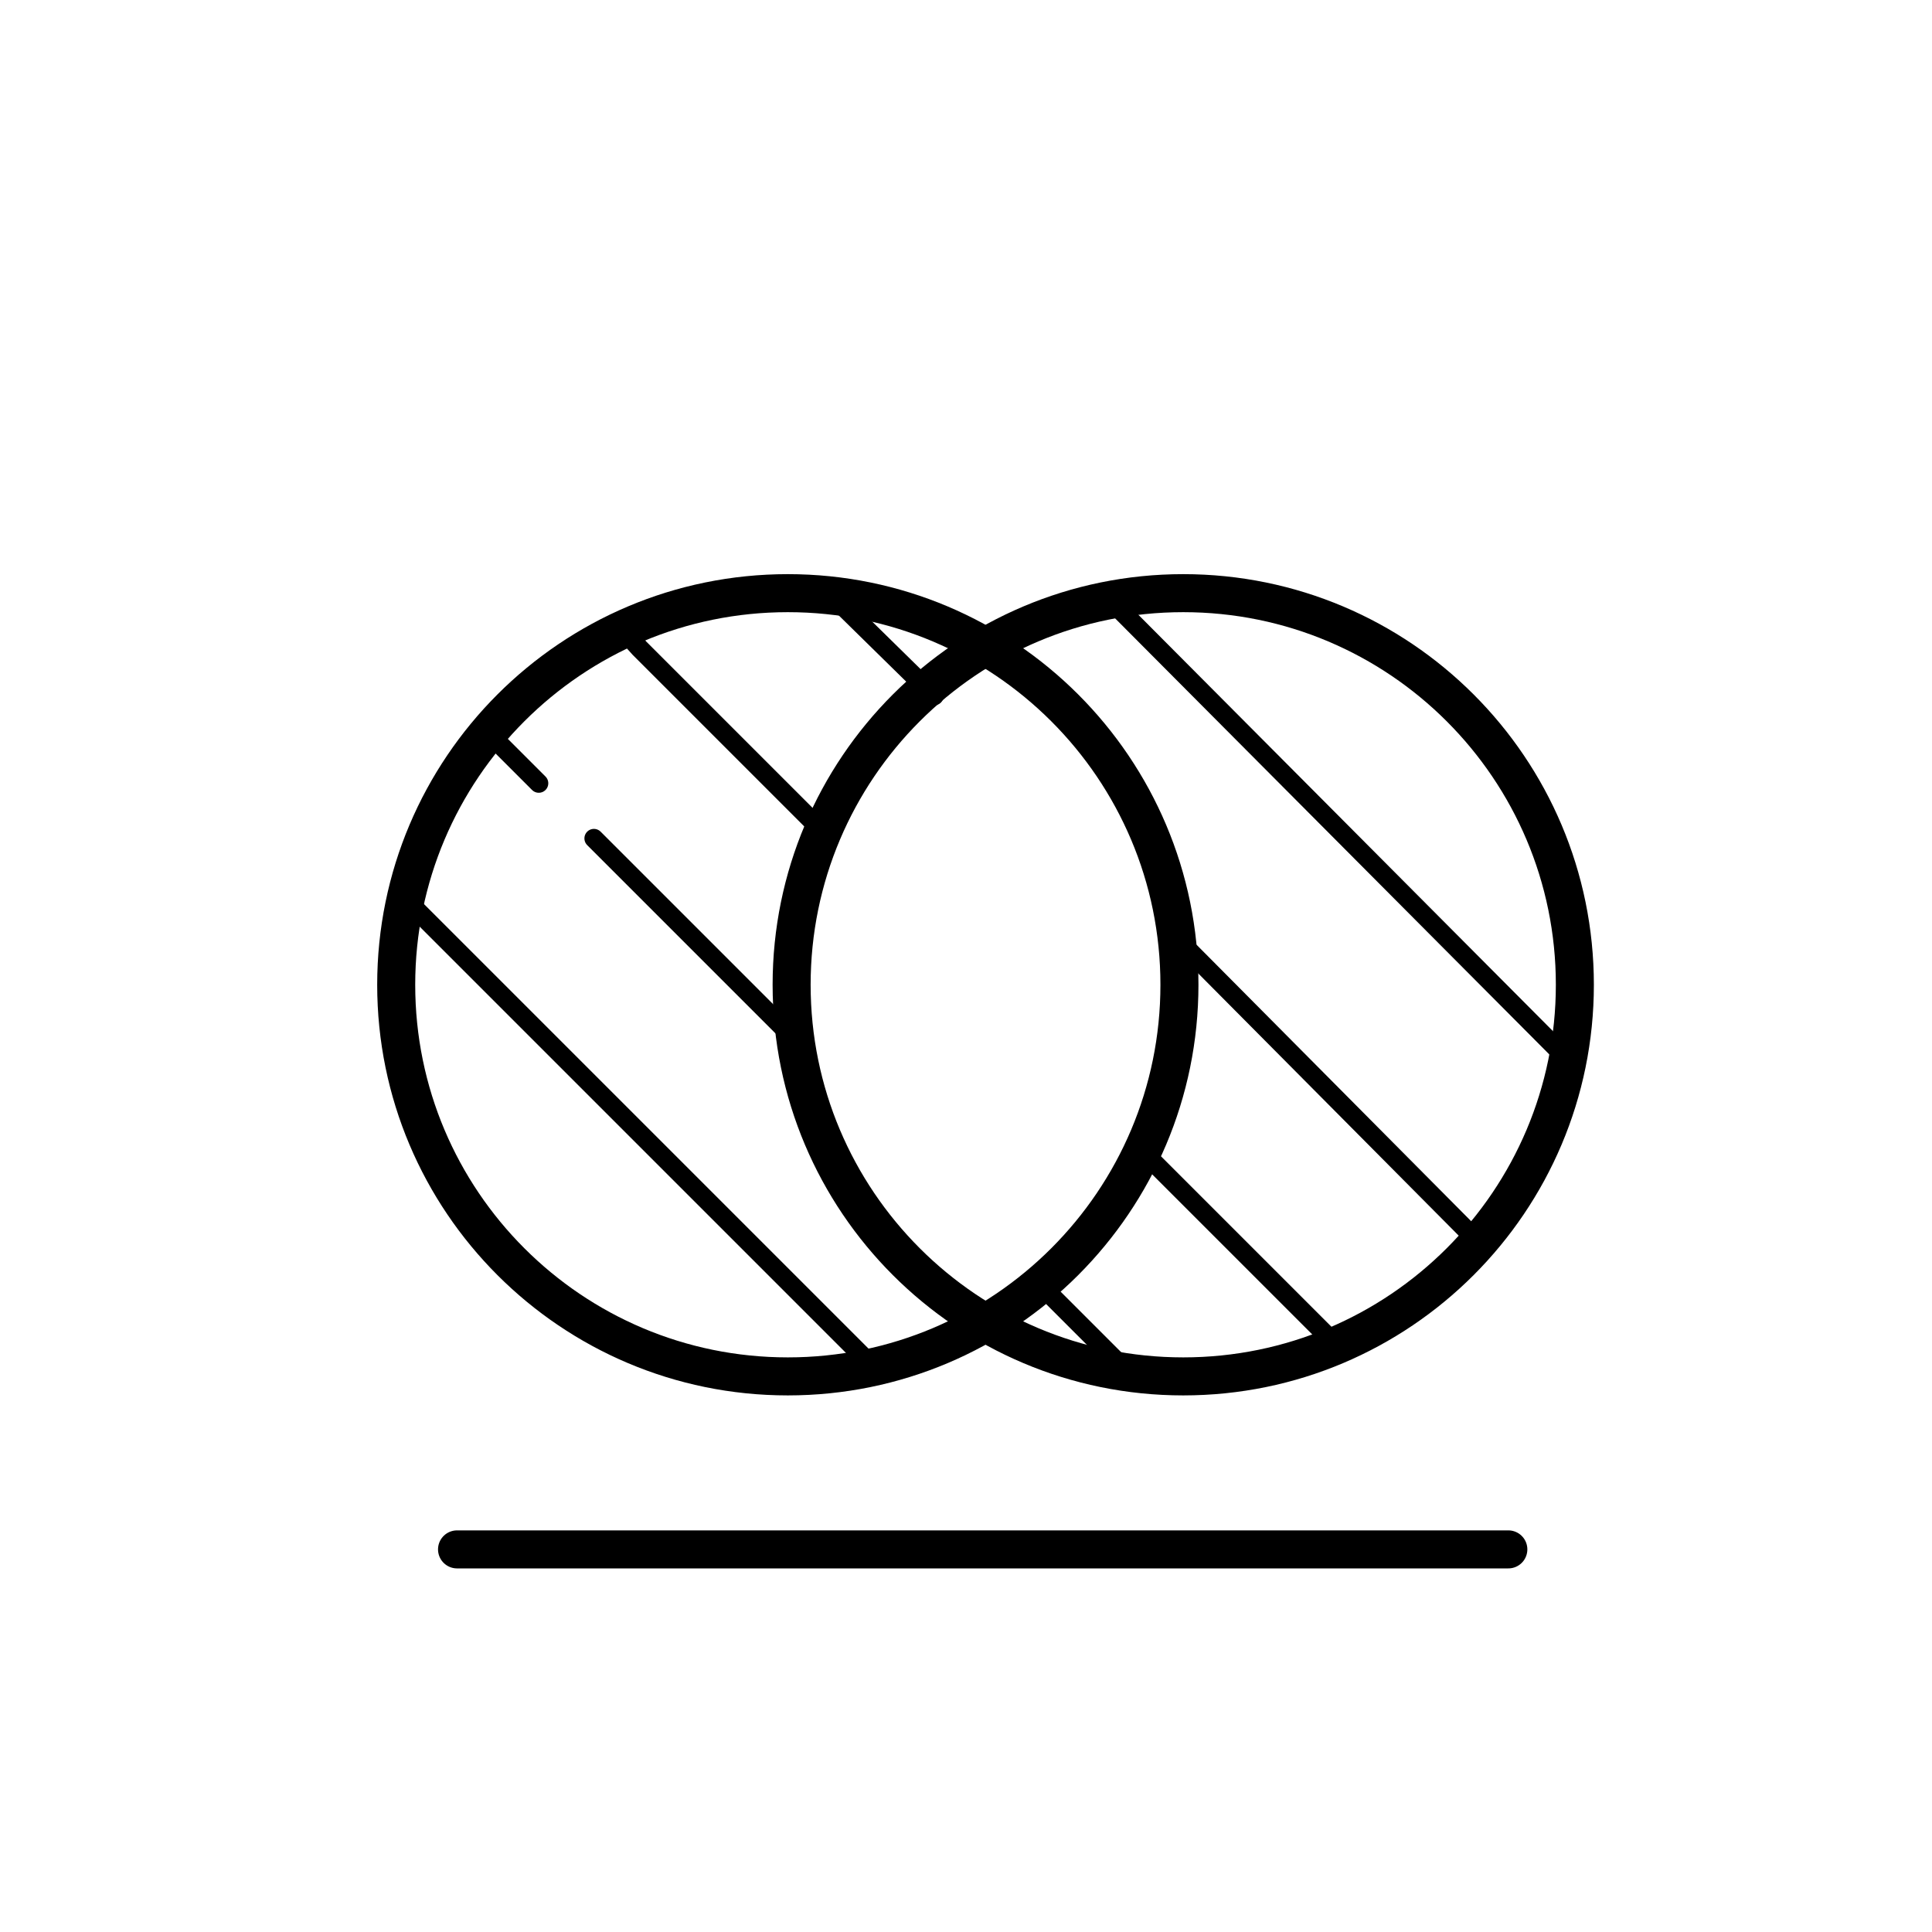
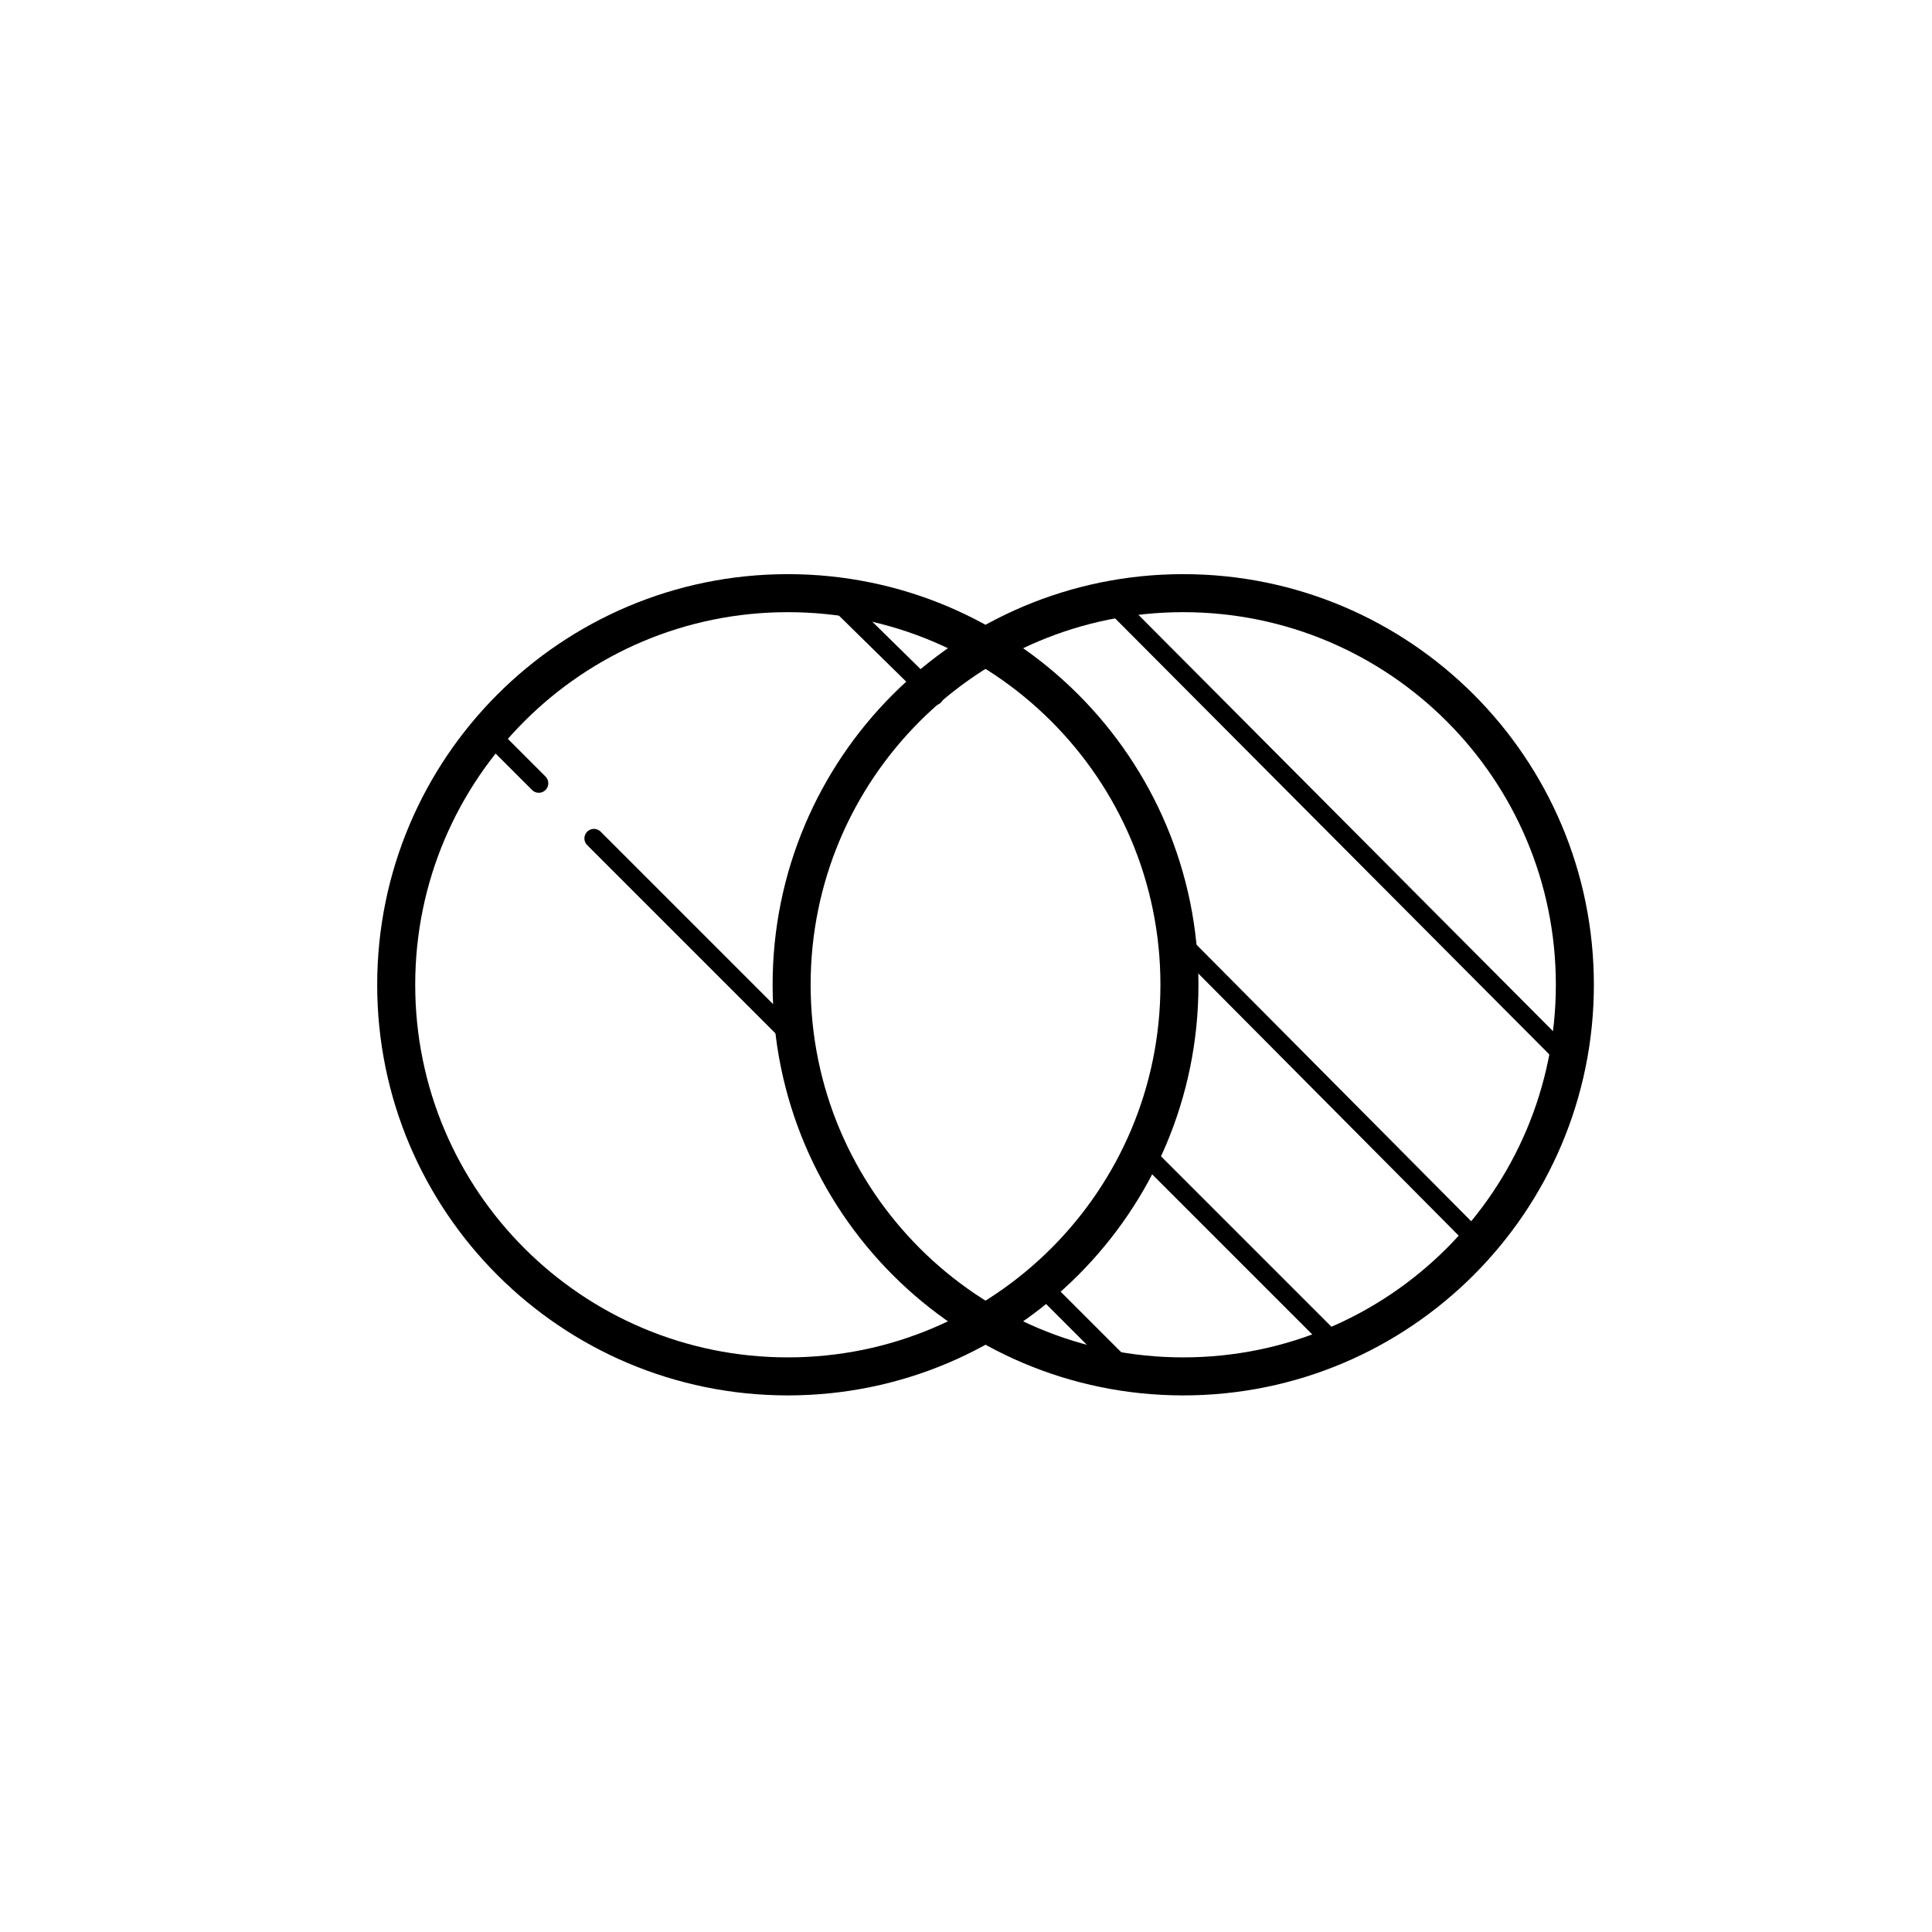
<svg xmlns="http://www.w3.org/2000/svg" width="800px" height="800px" version="1.1" viewBox="144 144 512 512">
  <g fill="none" stroke="#000000" stroke-linecap="round" stroke-linejoin="round" stroke-miterlimit="10">
-     <path transform="matrix(5.038 0 0 5.038 6440.7 -4139.3)" d="m-1225.8 931.7h55.301" stroke-width="2" />
    <path transform="matrix(5.038 0 0 5.038 6440.7 -4139.3)" d="m-1187.8 902c0 11.377-9.223 20.6-20.6 20.6-11.377 0-20.6-9.223-20.6-20.6 0-11.377 9.223-20.6 20.6-20.6 11.377 0 20.6 9.223 20.6 20.6" stroke-width="2" />
    <path transform="matrix(5.038 0 0 5.038 6440.7 -4139.3)" d="m-1167 902c0 11.377-9.223 20.6-20.6 20.6-11.377 0-20.6-9.223-20.6-20.6 0-11.377 9.223-20.6 20.6-20.6 11.377 0 20.6 9.223 20.6 20.6" stroke-width="2" />
    <path transform="matrix(5.038 0 0 5.038 6440.7 -4139.3)" d="m-1187.5 900 14.9 15" />
    <path transform="matrix(5.038 0 0 5.038 6440.7 -4139.3)" d="m-1206.2 881.4 5.5 5.4" />
-     <path transform="matrix(5.038 0 0 5.038 6440.7 -4139.3)" d="m-1217.1 883.3 0.9 1 10 10" />
    <path transform="matrix(5.038 0 0 5.038 6440.7 -4139.3)" d="m-1189.8 910.7 10.3 10.3" />
    <path transform="matrix(5.038 0 0 5.038 6440.7 -4139.3)" d="m-1195.1 917.8 4.6 4.6" />
    <path transform="matrix(5.038 0 0 5.038 6440.7 -4139.3)" d="m-1218.6 894.3 10.6 10.6" />
    <path transform="matrix(5.038 0 0 5.038 6440.7 -4139.3)" d="m-1224.1 888.8 2.6 2.6" />
-     <path transform="matrix(5.038 0 0 5.038 6440.7 -4139.3)" d="m-1228.2 897.8 24.2 24.2" />
    <path transform="matrix(5.038 0 0 5.038 6440.7 -4139.3)" d="m-1191.4 881.8 23.6 23.701" />
  </g>
</svg>